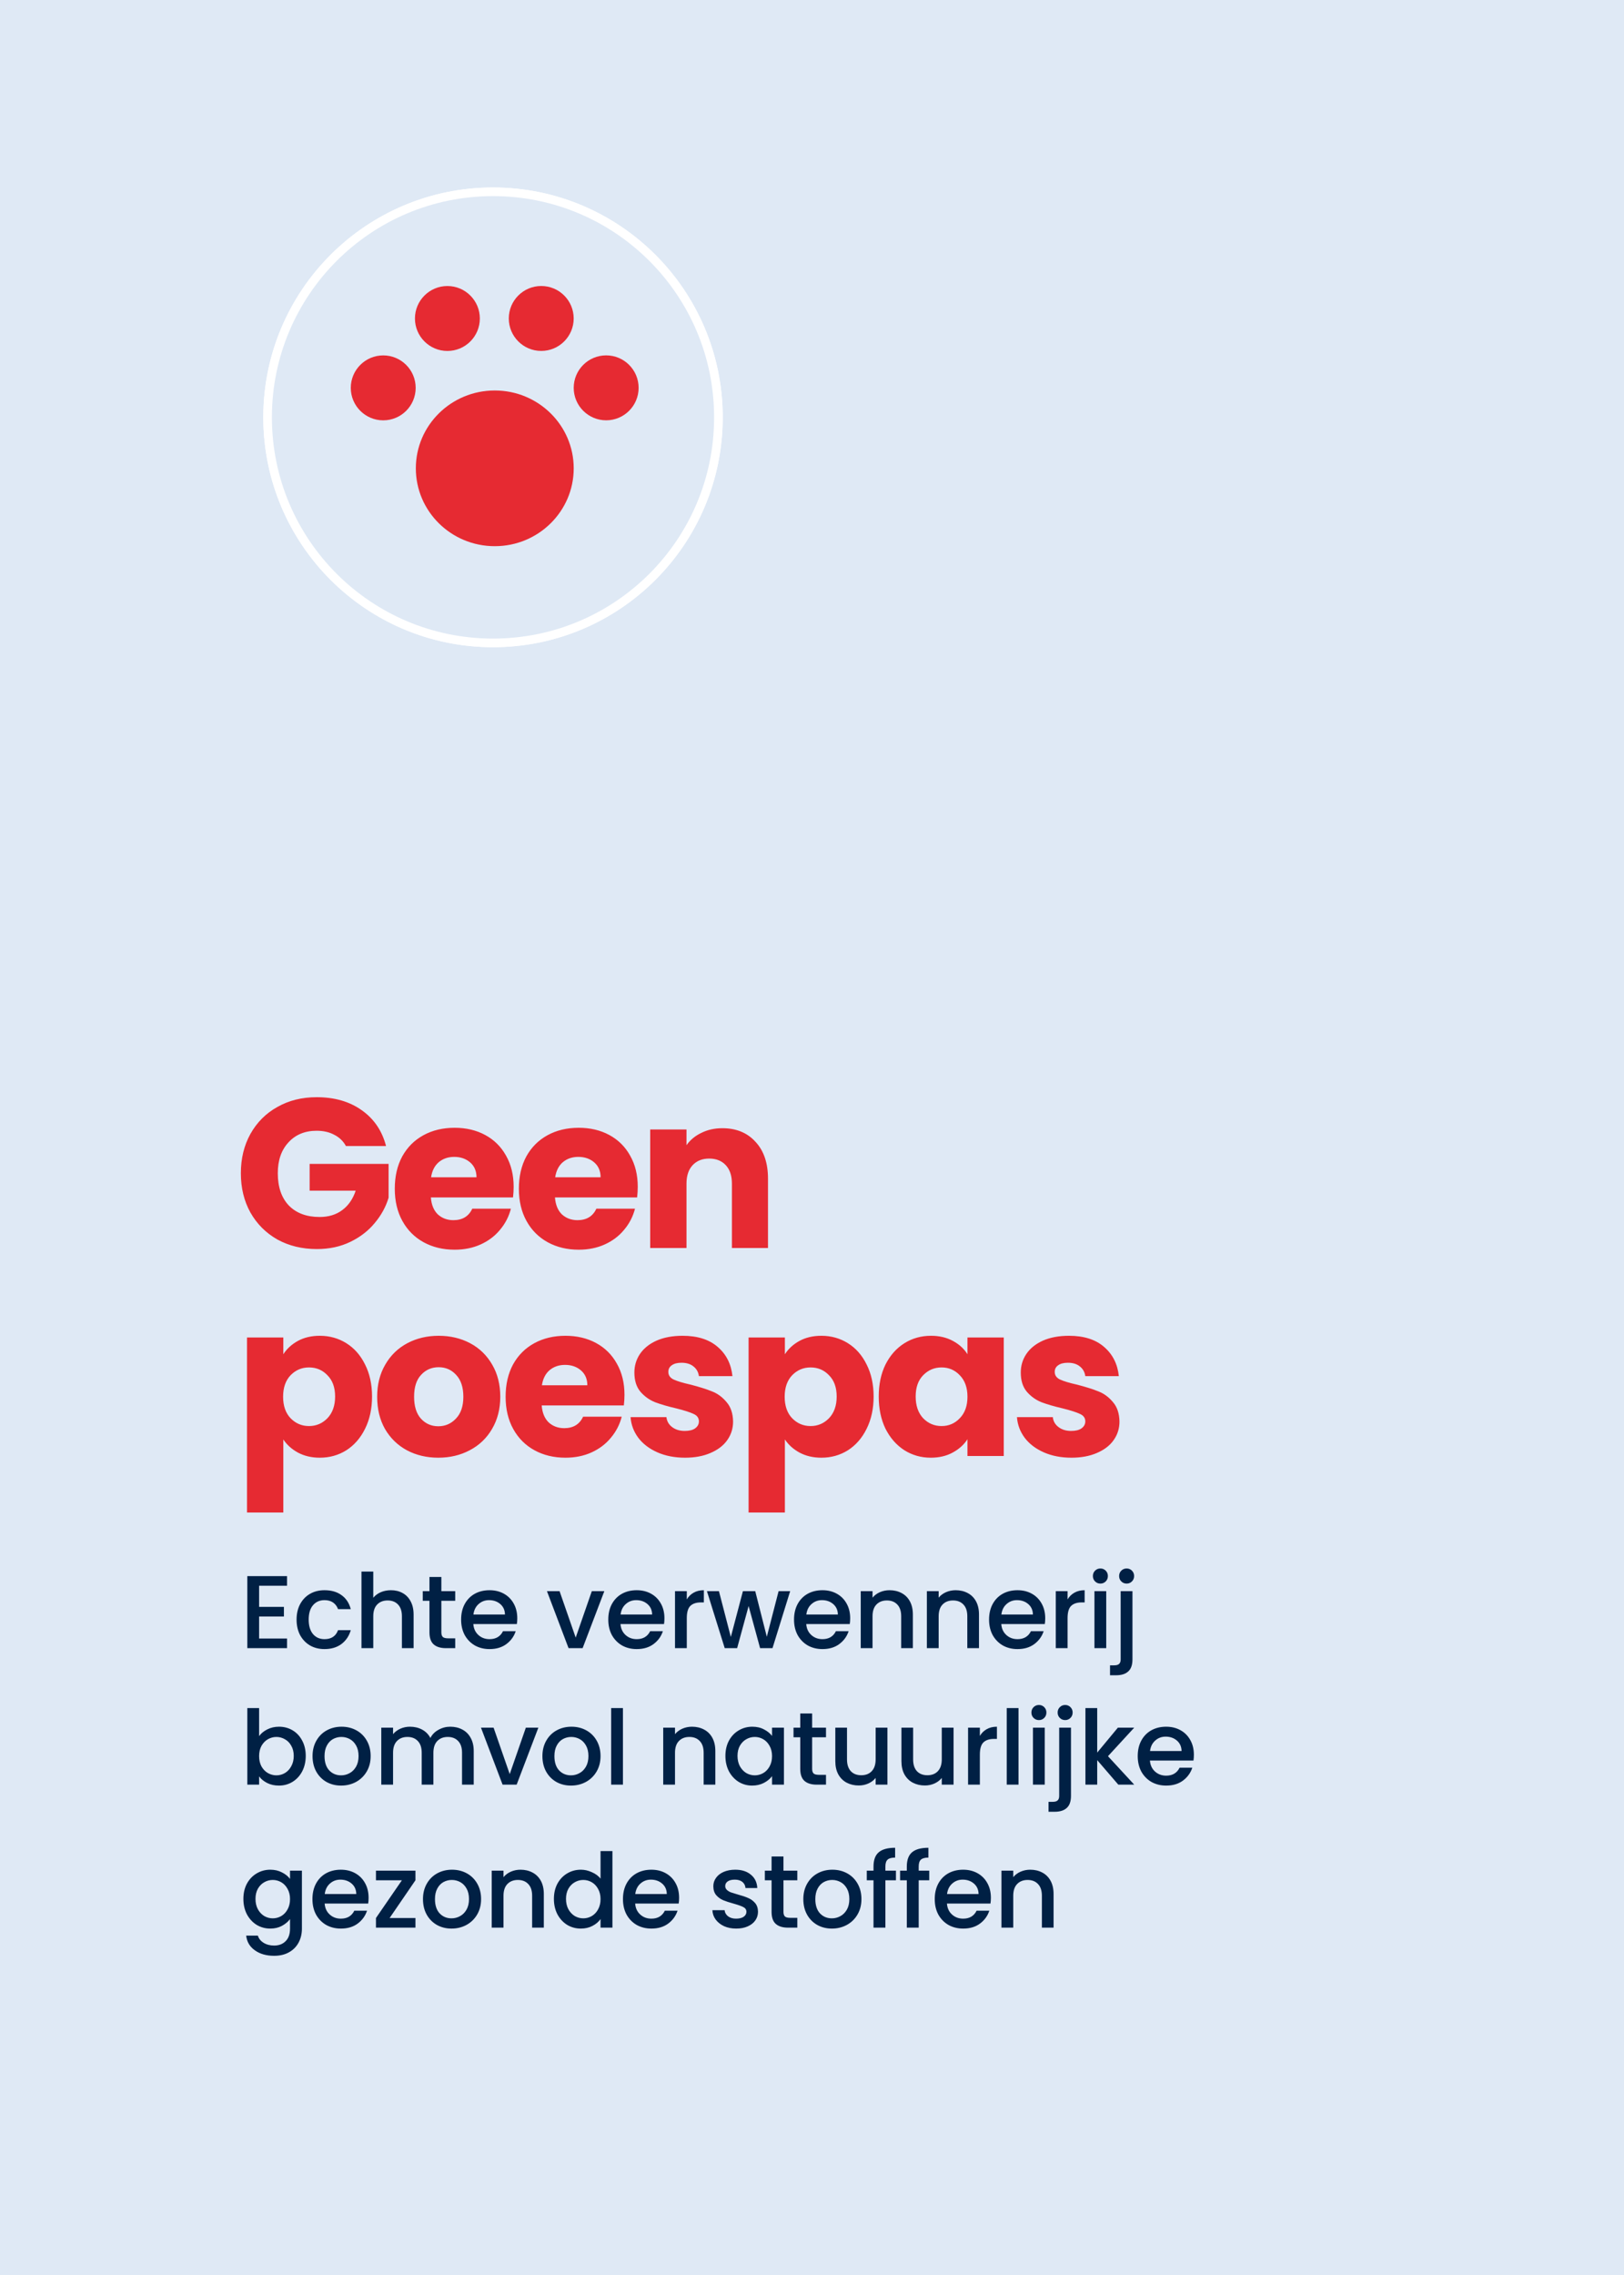
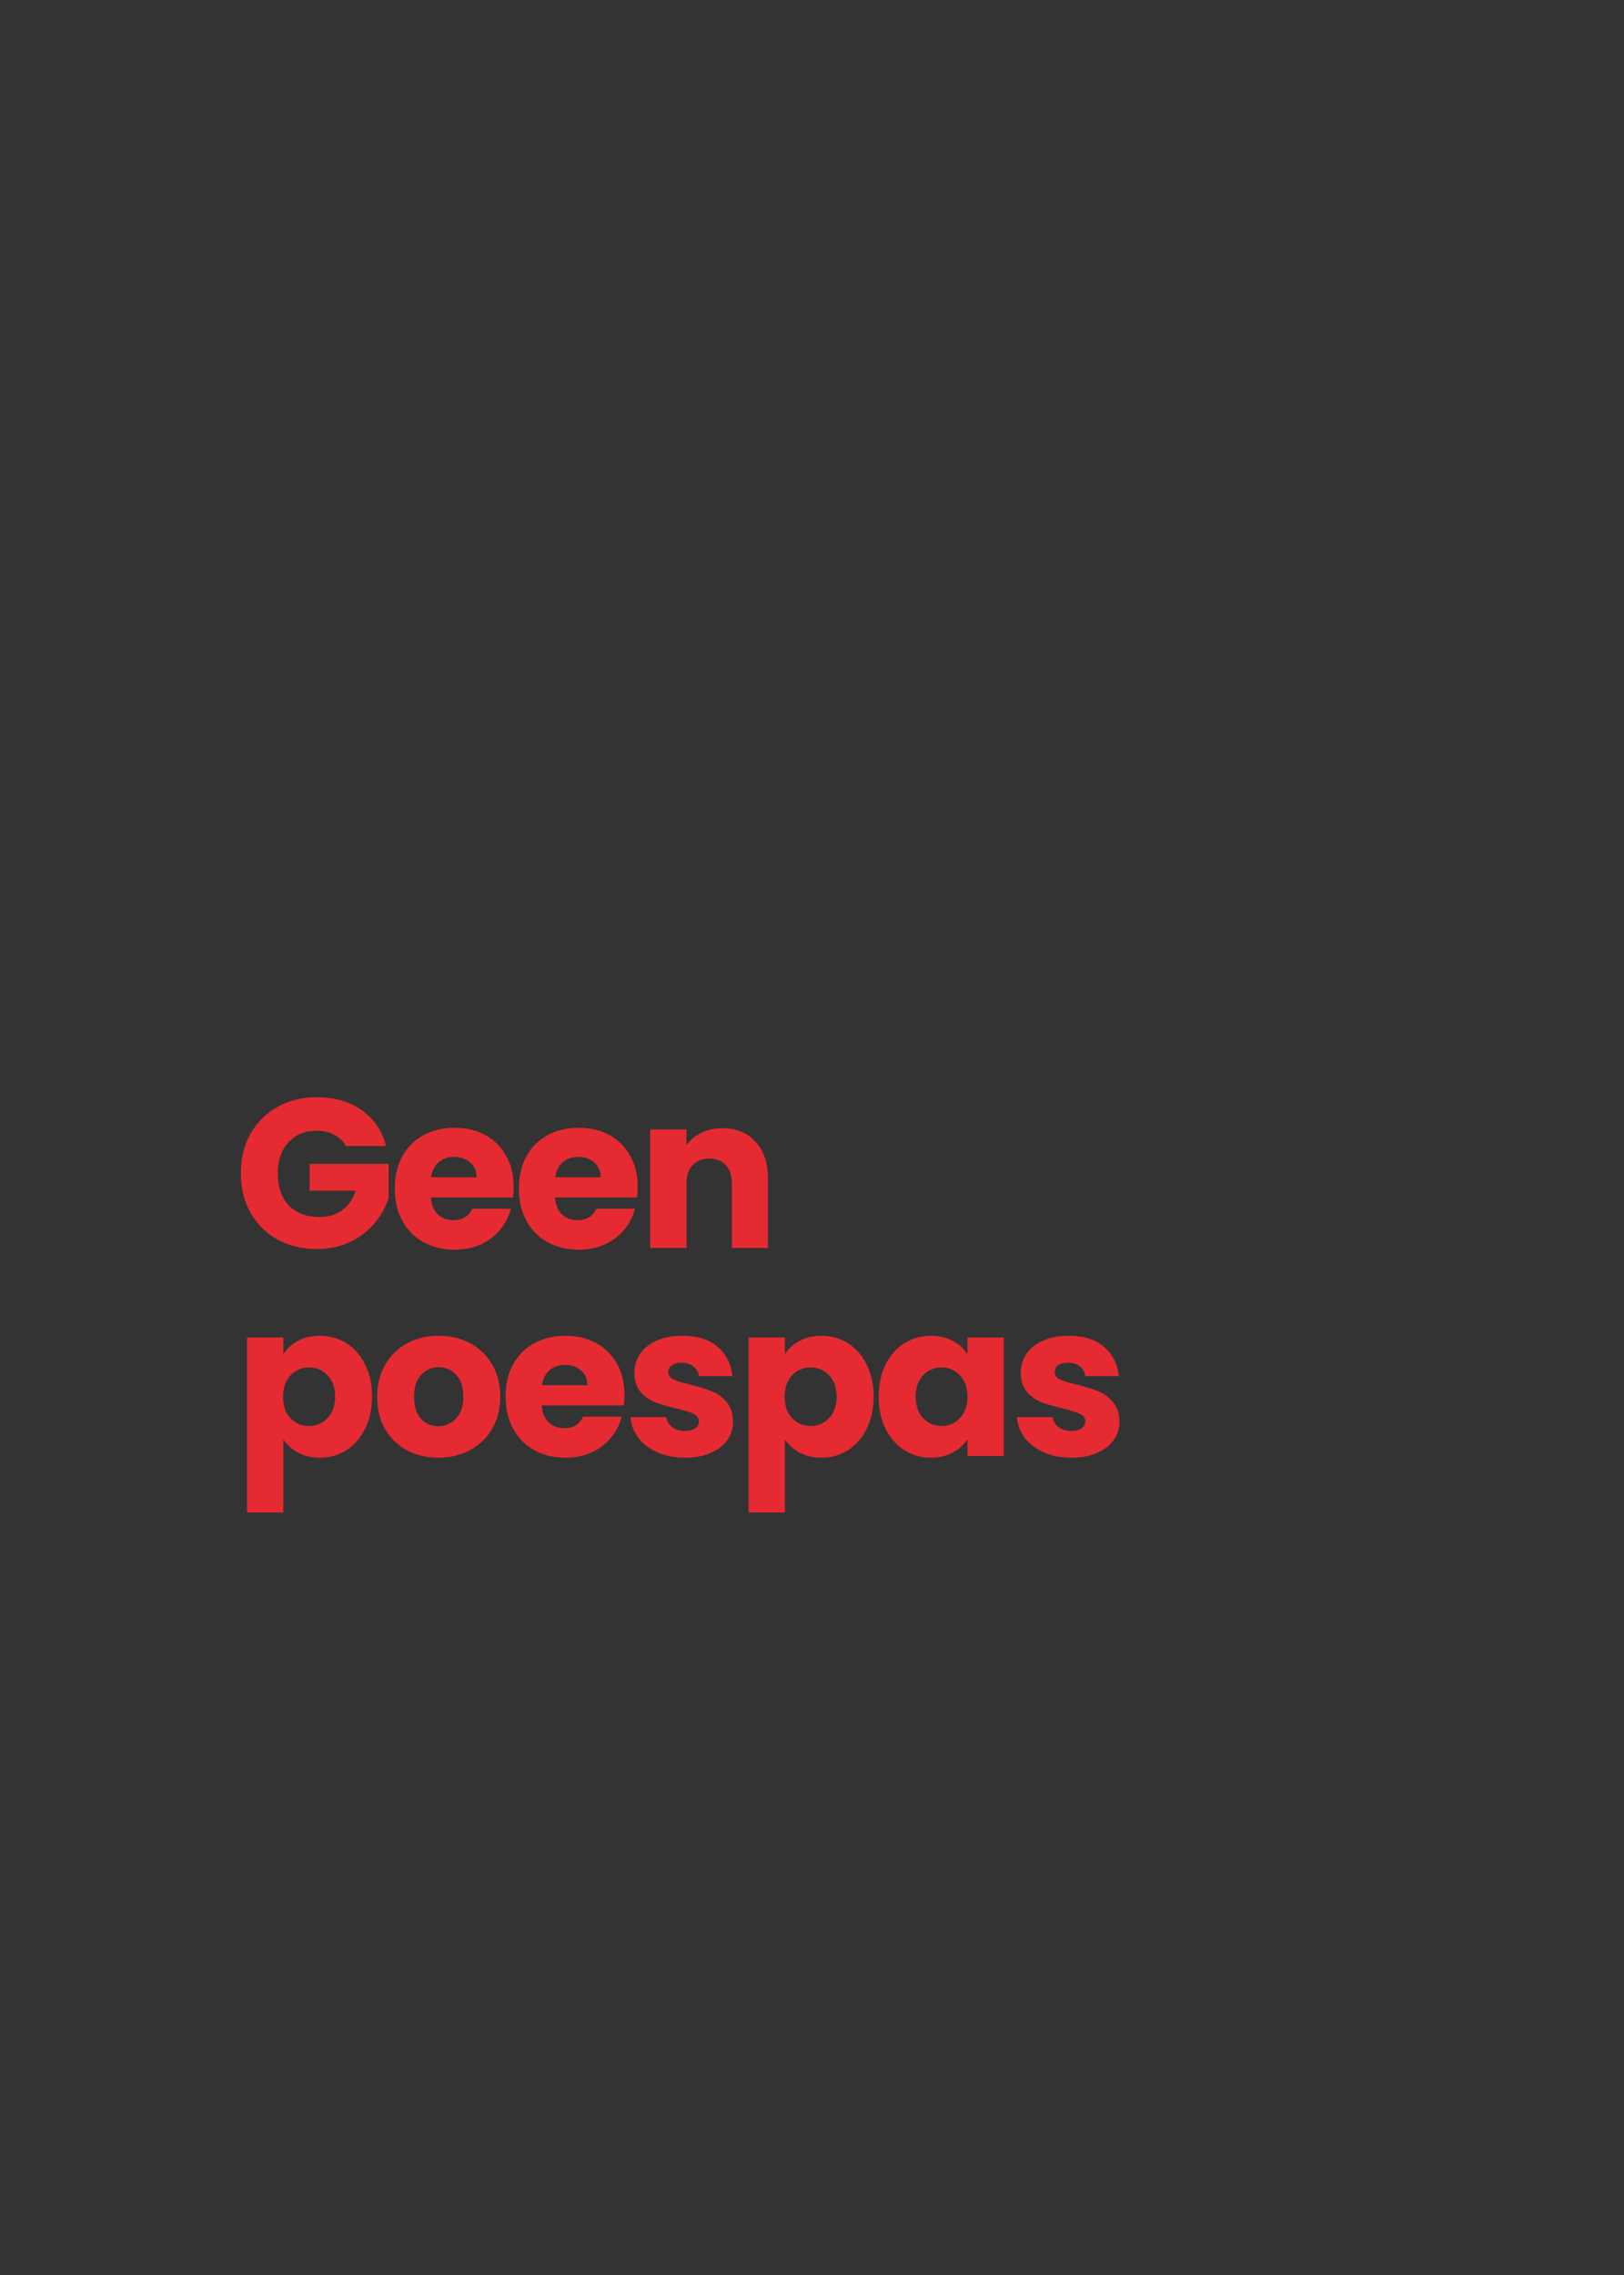
<svg xmlns="http://www.w3.org/2000/svg" width="250" height="350" viewBox="0 0 250 350" fill="none">
  <rect x="0" y="0" width="250" height="350" fill="#333333" stroke="none" />
  <g clip-path="url(#clip0_1426_2490)">
-     <path d="M258.51 -8.5H-8.5V358.51H258.51V-8.5Z" fill="#DFE9F5" />
    <g clip-path="url(#clip1_1426_2490)">
      <path d="M242.626 12.484H6.482V337.068H242.626V12.484Z" fill="#DFE9F5" />
      <path d="M75.894 29.509C95.057 29.509 110.593 45.044 110.593 64.208C110.593 83.372 95.057 98.907 75.894 98.907C56.73 98.907 41.194 83.372 41.194 64.208C41.194 45.044 56.73 29.509 75.894 29.509Z" fill="#BCE5DF" stroke="white" stroke-width="1.327" />
      <path d="M39.887 243.963V247.211H43.707V248.691H39.887V252.082H44.185V253.562H38.072V242.483H44.185V243.963H39.887ZM45.656 249.169C45.656 248.267 45.836 247.476 46.197 246.797C46.569 246.107 47.078 245.576 47.725 245.205C48.373 244.833 49.116 244.648 49.954 244.648C51.016 244.648 51.891 244.902 52.581 245.412C53.281 245.911 53.754 246.627 53.998 247.561H52.04C51.88 247.126 51.626 246.786 51.276 246.542C50.925 246.298 50.485 246.176 49.954 246.176C49.211 246.176 48.617 246.441 48.171 246.972C47.736 247.492 47.519 248.224 47.519 249.169C47.519 250.113 47.736 250.851 48.171 251.382C48.617 251.912 49.211 252.178 49.954 252.178C51.005 252.178 51.7 251.716 52.04 250.793H53.998C53.743 251.684 53.265 252.395 52.565 252.926C51.864 253.446 50.994 253.706 49.954 253.706C49.116 253.706 48.373 253.52 47.725 253.149C47.078 252.767 46.569 252.236 46.197 251.557C45.836 250.867 45.656 250.071 45.656 249.169ZM60.184 244.648C60.853 244.648 61.447 244.791 61.967 245.078C62.498 245.364 62.911 245.789 63.209 246.351C63.516 246.914 63.67 247.593 63.67 248.389V253.562H61.871V248.659C61.871 247.874 61.675 247.274 61.282 246.861C60.89 246.436 60.354 246.224 59.675 246.224C58.995 246.224 58.454 246.436 58.051 246.861C57.658 247.274 57.462 247.874 57.462 248.659V253.562H55.647V241.782H57.462V245.81C57.77 245.438 58.157 245.152 58.624 244.95C59.102 244.749 59.621 244.648 60.184 244.648ZM67.943 246.272V251.127C67.943 251.456 68.017 251.695 68.166 251.843C68.325 251.981 68.591 252.05 68.962 252.05H70.076V253.562H68.644C67.826 253.562 67.2 253.371 66.765 252.989C66.33 252.607 66.112 251.986 66.112 251.127V246.272H65.078V244.791H66.112V242.61H67.943V244.791H70.076V246.272H67.943ZM79.629 248.962C79.629 249.291 79.608 249.588 79.565 249.853H72.863C72.916 250.554 73.177 251.116 73.643 251.541C74.11 251.965 74.683 252.178 75.363 252.178C76.339 252.178 77.029 251.769 77.432 250.952H79.39C79.125 251.758 78.642 252.422 77.942 252.942C77.252 253.451 76.392 253.706 75.363 253.706C74.524 253.706 73.771 253.52 73.102 253.149C72.444 252.767 71.924 252.236 71.542 251.557C71.171 250.867 70.985 250.071 70.985 249.169C70.985 248.267 71.165 247.476 71.526 246.797C71.898 246.107 72.412 245.576 73.07 245.205C73.739 244.833 74.503 244.648 75.363 244.648C76.191 244.648 76.928 244.828 77.576 245.189C78.223 245.55 78.727 246.059 79.088 246.717C79.449 247.365 79.629 248.113 79.629 248.962ZM77.735 248.389C77.724 247.72 77.485 247.184 77.018 246.781C76.551 246.378 75.973 246.176 75.283 246.176C74.657 246.176 74.121 246.378 73.675 246.781C73.23 247.174 72.964 247.71 72.879 248.389H77.735ZM88.623 251.939L91.106 244.791H93.032L89.689 253.562H87.524L84.197 244.791H86.139L88.623 251.939ZM102.284 248.962C102.284 249.291 102.263 249.588 102.22 249.853H95.518C95.572 250.554 95.832 251.116 96.299 251.541C96.765 251.965 97.338 252.178 98.018 252.178C98.994 252.178 99.684 251.769 100.087 250.952H102.045C101.78 251.758 101.297 252.422 100.597 252.942C99.907 253.451 99.047 253.706 98.018 253.706C97.179 253.706 96.426 253.52 95.757 253.149C95.099 252.767 94.579 252.236 94.197 251.557C93.826 250.867 93.64 250.071 93.64 249.169C93.64 248.267 93.82 247.476 94.181 246.797C94.553 246.107 95.067 245.576 95.725 245.205C96.394 244.833 97.158 244.648 98.018 244.648C98.846 244.648 99.583 244.828 100.231 245.189C100.878 245.55 101.382 246.059 101.743 246.717C102.104 247.365 102.284 248.113 102.284 248.962ZM100.39 248.389C100.379 247.72 100.14 247.184 99.673 246.781C99.206 246.378 98.628 246.176 97.938 246.176C97.312 246.176 96.776 246.378 96.33 246.781C95.885 247.174 95.619 247.71 95.534 248.389H100.39ZM105.726 246.065C105.991 245.619 106.341 245.274 106.776 245.03C107.222 244.775 107.747 244.648 108.352 244.648V246.526H107.891C107.18 246.526 106.638 246.707 106.267 247.067C105.906 247.428 105.726 248.054 105.726 248.946V253.562H103.911V244.791H105.726V246.065ZM121.641 244.791L118.919 253.562H117.009L115.242 247.083L113.475 253.562H111.565L108.826 244.791H110.673L112.504 251.843L114.366 244.791H116.261L118.044 251.811L119.859 244.791H121.641ZM130.878 248.962C130.878 249.291 130.856 249.588 130.814 249.853H124.112C124.165 250.554 124.425 251.116 124.892 251.541C125.359 251.965 125.932 252.178 126.611 252.178C127.588 252.178 128.278 251.769 128.681 250.952H130.639C130.374 251.758 129.891 252.422 129.19 252.942C128.5 253.451 127.641 253.706 126.611 253.706C125.773 253.706 125.019 253.52 124.351 253.149C123.693 252.767 123.173 252.236 122.791 251.557C122.419 250.867 122.234 250.071 122.234 249.169C122.234 248.267 122.414 247.476 122.775 246.797C123.146 246.107 123.661 245.576 124.319 245.205C124.988 244.833 125.752 244.648 126.611 244.648C127.439 244.648 128.177 244.828 128.824 245.189C129.472 245.55 129.976 246.059 130.336 246.717C130.697 247.365 130.878 248.113 130.878 248.962ZM128.983 248.389C128.973 247.72 128.734 247.184 128.267 246.781C127.8 246.378 127.222 246.176 126.532 246.176C125.906 246.176 125.37 246.378 124.924 246.781C124.478 247.174 124.213 247.71 124.128 248.389H128.983ZM136.93 244.648C137.62 244.648 138.235 244.791 138.777 245.078C139.328 245.364 139.758 245.789 140.066 246.351C140.374 246.914 140.528 247.593 140.528 248.389V253.562H138.729V248.659C138.729 247.874 138.533 247.274 138.14 246.861C137.747 246.436 137.211 246.224 136.532 246.224C135.853 246.224 135.312 246.436 134.908 246.861C134.516 247.274 134.319 247.874 134.319 248.659V253.562H132.504V244.791H134.319V245.794C134.616 245.433 134.993 245.152 135.449 244.95C135.916 244.749 136.41 244.648 136.93 244.648ZM147.109 244.648C147.799 244.648 148.414 244.791 148.956 245.078C149.507 245.364 149.937 245.789 150.245 246.351C150.553 246.914 150.707 247.593 150.707 248.389V253.562H148.908V248.659C148.908 247.874 148.711 247.274 148.319 246.861C147.926 246.436 147.39 246.224 146.711 246.224C146.032 246.224 145.49 246.436 145.087 246.861C144.695 247.274 144.498 247.874 144.498 248.659V253.562H142.683V244.791H144.498V245.794C144.795 245.433 145.172 245.152 145.628 244.95C146.095 244.749 146.589 244.648 147.109 244.648ZM160.902 248.962C160.902 249.291 160.88 249.588 160.838 249.853H154.136C154.189 250.554 154.449 251.116 154.916 251.541C155.383 251.965 155.956 252.178 156.635 252.178C157.612 252.178 158.301 251.769 158.705 250.952H160.663C160.397 251.758 159.915 252.422 159.214 252.942C158.524 253.451 157.665 253.706 156.635 253.706C155.797 253.706 155.043 253.52 154.375 253.149C153.717 252.767 153.197 252.236 152.815 251.557C152.443 250.867 152.257 250.071 152.257 249.169C152.257 248.267 152.438 247.476 152.799 246.797C153.17 246.107 153.685 245.576 154.343 245.205C155.011 244.833 155.776 244.648 156.635 244.648C157.463 244.648 158.201 244.828 158.848 245.189C159.495 245.55 159.999 246.059 160.36 246.717C160.721 247.365 160.902 248.113 160.902 248.962ZM159.007 248.389C158.997 247.72 158.758 247.184 158.291 246.781C157.824 246.378 157.245 246.176 156.556 246.176C155.929 246.176 155.394 246.378 154.948 246.781C154.502 247.174 154.237 247.71 154.152 248.389H159.007ZM164.343 246.065C164.608 245.619 164.959 245.274 165.394 245.03C165.839 244.775 166.365 244.648 166.97 244.648V246.526H166.508C165.797 246.526 165.256 246.707 164.884 247.067C164.524 247.428 164.343 248.054 164.343 248.946V253.562H162.528V244.791H164.343V246.065ZM169.402 243.629C169.073 243.629 168.797 243.517 168.574 243.295C168.351 243.072 168.24 242.796 168.24 242.467C168.24 242.138 168.351 241.862 168.574 241.639C168.797 241.416 169.073 241.305 169.402 241.305C169.72 241.305 169.991 241.416 170.214 241.639C170.437 241.862 170.548 242.138 170.548 242.467C170.548 242.796 170.437 243.072 170.214 243.295C169.991 243.517 169.72 243.629 169.402 243.629ZM170.294 244.791V253.562H168.479V244.791H170.294ZM173.44 243.629C173.111 243.629 172.835 243.517 172.612 243.295C172.39 243.072 172.278 242.796 172.278 242.467C172.278 242.138 172.39 241.862 172.612 241.639C172.835 241.416 173.111 241.305 173.44 241.305C173.759 241.305 174.029 241.416 174.252 241.639C174.475 241.862 174.586 242.138 174.586 242.467C174.586 242.796 174.475 243.072 174.252 243.295C174.029 243.517 173.759 243.629 173.44 243.629ZM174.332 255.282C174.332 256.141 174.114 256.762 173.679 257.144C173.255 257.537 172.634 257.733 171.817 257.733H170.877V256.205H171.498C171.87 256.205 172.13 256.131 172.278 255.982C172.437 255.844 172.517 255.611 172.517 255.282V244.791H174.332V255.282ZM39.887 267.096C40.194 266.672 40.614 266.327 41.144 266.062C41.685 265.786 42.285 265.648 42.943 265.648C43.718 265.648 44.418 265.833 45.044 266.205C45.671 266.576 46.164 267.107 46.525 267.797C46.886 268.476 47.066 269.256 47.066 270.137C47.066 271.018 46.886 271.808 46.525 272.509C46.164 273.199 45.665 273.74 45.029 274.133C44.402 274.515 43.707 274.706 42.943 274.706C42.264 274.706 41.659 274.573 41.128 274.308C40.608 274.042 40.194 273.703 39.887 273.289V274.562H38.072V262.782H39.887V267.096ZM45.22 270.137C45.22 269.532 45.092 269.012 44.837 268.577C44.593 268.131 44.264 267.797 43.85 267.574C43.447 267.34 43.012 267.224 42.545 267.224C42.089 267.224 41.654 267.34 41.24 267.574C40.837 267.807 40.508 268.147 40.253 268.593C40.009 269.039 39.887 269.564 39.887 270.169C39.887 270.774 40.009 271.304 40.253 271.761C40.508 272.206 40.837 272.546 41.24 272.78C41.654 273.013 42.089 273.13 42.545 273.13C43.012 273.13 43.447 273.013 43.85 272.78C44.264 272.535 44.593 272.185 44.837 271.729C45.092 271.273 45.22 270.742 45.22 270.137ZM52.506 274.706C51.679 274.706 50.93 274.52 50.262 274.149C49.593 273.767 49.068 273.236 48.686 272.557C48.304 271.867 48.113 271.071 48.113 270.169C48.113 269.277 48.309 268.487 48.702 267.797C49.094 267.107 49.63 266.576 50.309 266.205C50.989 265.833 51.748 265.648 52.586 265.648C53.424 265.648 54.183 265.833 54.862 266.205C55.542 266.576 56.078 267.107 56.47 267.797C56.863 268.487 57.059 269.277 57.059 270.169C57.059 271.06 56.858 271.851 56.454 272.541C56.051 273.231 55.499 273.767 54.799 274.149C54.109 274.52 53.345 274.706 52.506 274.706ZM52.506 273.13C52.973 273.13 53.408 273.018 53.812 272.795C54.226 272.573 54.56 272.238 54.815 271.793C55.069 271.347 55.197 270.806 55.197 270.169C55.197 269.532 55.075 268.996 54.831 268.561C54.587 268.115 54.263 267.781 53.859 267.558C53.456 267.335 53.021 267.224 52.554 267.224C52.087 267.224 51.652 267.335 51.249 267.558C50.856 267.781 50.543 268.115 50.309 268.561C50.076 268.996 49.959 269.532 49.959 270.169C49.959 271.113 50.198 271.846 50.676 272.366C51.164 272.875 51.774 273.13 52.506 273.13ZM69.312 265.648C70.002 265.648 70.618 265.791 71.159 266.078C71.711 266.364 72.141 266.789 72.448 267.351C72.767 267.914 72.926 268.593 72.926 269.389V274.562H71.127V269.659C71.127 268.874 70.931 268.274 70.538 267.861C70.145 267.436 69.609 267.224 68.93 267.224C68.251 267.224 67.71 267.436 67.306 267.861C66.914 268.274 66.717 268.874 66.717 269.659V274.562H64.918V269.659C64.918 268.874 64.722 268.274 64.329 267.861C63.937 267.436 63.401 267.224 62.722 267.224C62.042 267.224 61.501 267.436 61.098 267.861C60.705 268.274 60.509 268.874 60.509 269.659V274.562H58.694V265.791H60.509V266.794C60.806 266.433 61.183 266.152 61.639 265.95C62.096 265.749 62.584 265.648 63.104 265.648C63.804 265.648 64.43 265.796 64.982 266.093C65.534 266.391 65.959 266.82 66.256 267.383C66.521 266.852 66.935 266.433 67.497 266.125C68.06 265.807 68.665 265.648 69.312 265.648ZM78.467 272.939L80.95 265.791H82.876L79.533 274.562H77.368L74.041 265.791H75.983L78.467 272.939ZM87.894 274.706C87.066 274.706 86.318 274.52 85.649 274.149C84.98 273.767 84.455 273.236 84.073 272.557C83.691 271.867 83.5 271.071 83.5 270.169C83.5 269.277 83.696 268.487 84.089 267.797C84.482 267.107 85.017 266.576 85.697 266.205C86.376 265.833 87.135 265.648 87.973 265.648C88.812 265.648 89.57 265.833 90.25 266.205C90.929 266.576 91.465 267.107 91.858 267.797C92.25 268.487 92.447 269.277 92.447 270.169C92.447 271.06 92.245 271.851 91.842 272.541C91.438 273.231 90.886 273.767 90.186 274.149C89.496 274.52 88.732 274.706 87.894 274.706ZM87.894 273.13C88.361 273.13 88.796 273.018 89.199 272.795C89.613 272.573 89.947 272.238 90.202 271.793C90.457 271.347 90.584 270.806 90.584 270.169C90.584 269.532 90.462 268.996 90.218 268.561C89.974 268.115 89.65 267.781 89.247 267.558C88.844 267.335 88.408 267.224 87.941 267.224C87.474 267.224 87.039 267.335 86.636 267.558C86.243 267.781 85.93 268.115 85.697 268.561C85.463 268.996 85.347 269.532 85.347 270.169C85.347 271.113 85.585 271.846 86.063 272.366C86.551 272.875 87.161 273.13 87.894 273.13ZM95.896 262.782V274.562H94.081V262.782H95.896ZM106.521 265.648C107.211 265.648 107.827 265.791 108.368 266.078C108.92 266.364 109.35 266.789 109.657 267.351C109.965 267.914 110.119 268.593 110.119 269.389V274.562H108.32V269.659C108.32 268.874 108.124 268.274 107.731 267.861C107.338 267.436 106.802 267.224 106.123 267.224C105.444 267.224 104.903 267.436 104.499 267.861C104.107 268.274 103.91 268.874 103.91 269.659V274.562H102.096V265.791H103.91V266.794C104.208 266.433 104.584 266.152 105.041 265.95C105.508 265.749 106.001 265.648 106.521 265.648ZM111.67 270.137C111.67 269.256 111.85 268.476 112.211 267.797C112.582 267.118 113.081 266.592 113.707 266.221C114.344 265.839 115.045 265.648 115.809 265.648C116.499 265.648 117.098 265.786 117.608 266.062C118.128 266.327 118.541 266.661 118.849 267.065V265.791H120.68V274.562H118.849V273.257C118.541 273.671 118.122 274.016 117.592 274.292C117.061 274.568 116.456 274.706 115.777 274.706C115.023 274.706 114.334 274.515 113.707 274.133C113.081 273.74 112.582 273.199 112.211 272.509C111.85 271.808 111.67 271.018 111.67 270.137ZM118.849 270.169C118.849 269.564 118.722 269.039 118.467 268.593C118.223 268.147 117.899 267.807 117.496 267.574C117.093 267.34 116.658 267.224 116.191 267.224C115.724 267.224 115.289 267.34 114.885 267.574C114.482 267.797 114.153 268.131 113.898 268.577C113.654 269.012 113.532 269.532 113.532 270.137C113.532 270.742 113.654 271.273 113.898 271.729C114.153 272.185 114.482 272.535 114.885 272.78C115.299 273.013 115.734 273.13 116.191 273.13C116.658 273.13 117.093 273.013 117.496 272.78C117.899 272.546 118.223 272.206 118.467 271.761C118.722 271.304 118.849 270.774 118.849 270.169ZM125.022 267.272V272.127C125.022 272.456 125.096 272.695 125.245 272.843C125.404 272.981 125.669 273.05 126.04 273.05H127.155V274.562H125.722C124.905 274.562 124.279 274.371 123.844 273.989C123.409 273.607 123.191 272.986 123.191 272.127V267.272H122.156V265.791H123.191V263.61H125.022V265.791H127.155V267.272H125.022ZM136.612 265.791V274.562H134.797V273.528C134.511 273.889 134.134 274.175 133.667 274.387C133.211 274.589 132.722 274.69 132.202 274.69C131.513 274.69 130.892 274.547 130.34 274.26C129.799 273.973 129.369 273.549 129.05 272.986C128.743 272.424 128.589 271.745 128.589 270.949V265.791H130.388V270.678C130.388 271.464 130.584 272.068 130.977 272.493C131.369 272.907 131.905 273.114 132.584 273.114C133.264 273.114 133.8 272.907 134.192 272.493C134.596 272.068 134.797 271.464 134.797 270.678V265.791H136.612ZM146.791 265.791V274.562H144.976V273.528C144.69 273.889 144.313 274.175 143.846 274.387C143.39 274.589 142.901 274.69 142.381 274.69C141.691 274.69 141.071 274.547 140.519 274.26C139.978 273.973 139.548 273.549 139.229 272.986C138.922 272.424 138.768 271.745 138.768 270.949V265.791H140.567V270.678C140.567 271.464 140.763 272.068 141.156 272.493C141.548 272.907 142.084 273.114 142.763 273.114C143.443 273.114 143.979 272.907 144.371 272.493C144.774 272.068 144.976 271.464 144.976 270.678V265.791H146.791ZM150.841 267.065C151.106 266.619 151.457 266.274 151.892 266.03C152.337 265.775 152.863 265.648 153.468 265.648V267.526H153.006C152.295 267.526 151.754 267.707 151.382 268.067C151.021 268.428 150.841 269.054 150.841 269.946V274.562H149.026V265.791H150.841V267.065ZM156.791 262.782V274.562H154.977V262.782H156.791ZM159.938 264.629C159.609 264.629 159.333 264.517 159.11 264.295C158.888 264.072 158.776 263.796 158.776 263.467C158.776 263.138 158.888 262.862 159.11 262.639C159.333 262.416 159.609 262.305 159.938 262.305C160.257 262.305 160.527 262.416 160.75 262.639C160.973 262.862 161.084 263.138 161.084 263.467C161.084 263.796 160.973 264.072 160.75 264.295C160.527 264.517 160.257 264.629 159.938 264.629ZM160.83 265.791V274.562H159.015V265.791H160.83ZM163.976 264.629C163.647 264.629 163.372 264.517 163.149 264.295C162.926 264.072 162.814 263.796 162.814 263.467C162.814 263.138 162.926 262.862 163.149 262.639C163.372 262.416 163.647 262.305 163.976 262.305C164.295 262.305 164.565 262.416 164.788 262.639C165.011 262.862 165.123 263.138 165.123 263.467C165.123 263.796 165.011 264.072 164.788 264.295C164.565 264.517 164.295 264.629 163.976 264.629ZM164.868 276.282C164.868 277.141 164.65 277.762 164.215 278.144C163.791 278.537 163.17 278.733 162.353 278.733H161.413V277.205H162.034C162.406 277.205 162.666 277.131 162.814 276.982C162.974 276.844 163.053 276.611 163.053 276.282V265.791H164.868V276.282ZM170.562 270.185L174.605 274.562H172.154L168.906 270.79V274.562H167.091V262.782H168.906V269.628L172.09 265.791H174.605L170.562 270.185ZM183.786 269.962C183.786 270.291 183.765 270.588 183.722 270.853H177.02C177.073 271.554 177.333 272.116 177.8 272.541C178.267 272.965 178.84 273.178 179.52 273.178C180.496 273.178 181.186 272.769 181.589 271.952H183.547C183.282 272.758 182.799 273.422 182.099 273.942C181.409 274.451 180.549 274.706 179.52 274.706C178.681 274.706 177.928 274.52 177.259 274.149C176.601 273.767 176.081 273.236 175.699 272.557C175.328 271.867 175.142 271.071 175.142 270.169C175.142 269.267 175.322 268.476 175.683 267.797C176.055 267.107 176.569 266.576 177.227 266.205C177.896 265.833 178.66 265.648 179.52 265.648C180.347 265.648 181.085 265.828 181.732 266.189C182.38 266.55 182.884 267.059 183.245 267.717C183.606 268.365 183.786 269.113 183.786 269.962ZM181.892 269.389C181.881 268.72 181.642 268.184 181.175 267.781C180.708 267.378 180.13 267.176 179.44 267.176C178.814 267.176 178.278 267.378 177.832 267.781C177.387 268.174 177.121 268.71 177.036 269.389H181.892ZM41.606 287.648C42.285 287.648 42.885 287.786 43.405 288.062C43.935 288.327 44.349 288.661 44.647 289.065V287.791H46.477V296.706C46.477 297.512 46.307 298.229 45.968 298.855C45.628 299.492 45.135 299.99 44.487 300.351C43.85 300.712 43.086 300.893 42.195 300.893C41.006 300.893 40.019 300.611 39.234 300.049C38.449 299.497 38.003 298.743 37.897 297.788H39.696C39.834 298.245 40.125 298.611 40.571 298.887C41.028 299.173 41.569 299.317 42.195 299.317C42.927 299.317 43.516 299.094 43.962 298.648C44.418 298.202 44.647 297.555 44.647 296.706V295.241C44.339 295.655 43.919 296.005 43.389 296.292C42.869 296.568 42.275 296.706 41.606 296.706C40.842 296.706 40.141 296.515 39.505 296.133C38.878 295.74 38.38 295.199 38.008 294.509C37.647 293.808 37.467 293.018 37.467 292.137C37.467 291.256 37.647 290.476 38.008 289.797C38.38 289.118 38.878 288.592 39.505 288.221C40.141 287.839 40.842 287.648 41.606 287.648ZM44.647 292.169C44.647 291.564 44.519 291.039 44.264 290.593C44.02 290.147 43.697 289.807 43.293 289.574C42.89 289.34 42.455 289.224 41.988 289.224C41.521 289.224 41.086 289.34 40.683 289.574C40.279 289.797 39.95 290.131 39.696 290.577C39.452 291.012 39.33 291.532 39.33 292.137C39.33 292.742 39.452 293.273 39.696 293.729C39.95 294.185 40.279 294.535 40.683 294.78C41.096 295.013 41.532 295.13 41.988 295.13C42.455 295.13 42.89 295.013 43.293 294.78C43.697 294.546 44.02 294.206 44.264 293.761C44.519 293.304 44.647 292.774 44.647 292.169ZM56.741 291.962C56.741 292.291 56.72 292.588 56.677 292.853H49.975C50.028 293.554 50.288 294.116 50.755 294.541C51.222 294.965 51.795 295.178 52.474 295.178C53.451 295.178 54.141 294.769 54.544 293.952H56.502C56.237 294.758 55.754 295.422 55.053 295.942C54.364 296.451 53.504 296.706 52.474 296.706C51.636 296.706 50.883 296.52 50.214 296.149C49.556 295.767 49.036 295.236 48.654 294.557C48.282 293.867 48.097 293.071 48.097 292.169C48.097 291.267 48.277 290.476 48.638 289.797C49.009 289.107 49.524 288.576 50.182 288.205C50.851 287.833 51.615 287.648 52.474 287.648C53.302 287.648 54.04 287.828 54.687 288.189C55.335 288.55 55.839 289.059 56.2 289.717C56.56 290.365 56.741 291.113 56.741 291.962ZM54.846 291.389C54.836 290.72 54.597 290.184 54.13 289.781C53.663 289.378 53.085 289.176 52.395 289.176C51.769 289.176 51.233 289.378 50.787 289.781C50.341 290.174 50.076 290.71 49.991 291.389H54.846ZM59.975 295.082H63.955V296.562H57.874V295.082L61.87 289.272H57.874V287.791H63.955V289.272L59.975 295.082ZM69.506 296.706C68.678 296.706 67.93 296.52 67.262 296.149C66.593 295.767 66.068 295.236 65.686 294.557C65.304 293.867 65.113 293.071 65.113 292.169C65.113 291.277 65.309 290.487 65.702 289.797C66.094 289.107 66.63 288.576 67.309 288.205C67.989 287.833 68.748 287.648 69.586 287.648C70.424 287.648 71.183 287.833 71.862 288.205C72.542 288.576 73.078 289.107 73.47 289.797C73.863 290.487 74.059 291.277 74.059 292.169C74.059 293.06 73.858 293.851 73.454 294.541C73.051 295.231 72.499 295.767 71.799 296.149C71.109 296.52 70.345 296.706 69.506 296.706ZM69.506 295.13C69.973 295.13 70.408 295.018 70.812 294.795C71.226 294.573 71.56 294.238 71.815 293.793C72.069 293.347 72.197 292.806 72.197 292.169C72.197 291.532 72.075 290.996 71.831 290.561C71.586 290.115 71.263 289.781 70.859 289.558C70.456 289.335 70.021 289.224 69.554 289.224C69.087 289.224 68.652 289.335 68.249 289.558C67.856 289.781 67.543 290.115 67.309 290.561C67.076 290.996 66.959 291.532 66.959 292.169C66.959 293.113 67.198 293.846 67.676 294.366C68.164 294.875 68.774 295.13 69.506 295.13ZM80.12 287.648C80.809 287.648 81.425 287.791 81.966 288.078C82.518 288.364 82.948 288.789 83.256 289.351C83.563 289.914 83.717 290.593 83.717 291.389V296.562H81.918V291.659C81.918 290.874 81.722 290.274 81.329 289.861C80.937 289.436 80.401 289.224 79.722 289.224C79.042 289.224 78.501 289.436 78.098 289.861C77.705 290.274 77.509 290.874 77.509 291.659V296.562H75.694V287.791H77.509V288.794C77.806 288.433 78.183 288.152 78.639 287.95C79.106 287.749 79.6 287.648 80.12 287.648ZM85.268 292.137C85.268 291.256 85.448 290.476 85.809 289.797C86.181 289.118 86.68 288.592 87.306 288.221C87.942 287.839 88.648 287.648 89.423 287.648C89.996 287.648 90.558 287.775 91.11 288.03C91.673 288.274 92.119 288.603 92.448 289.017V284.782H94.278V296.562H92.448V295.241C92.15 295.666 91.737 296.016 91.206 296.292C90.686 296.568 90.086 296.706 89.407 296.706C88.643 296.706 87.942 296.515 87.306 296.133C86.68 295.74 86.181 295.199 85.809 294.509C85.448 293.808 85.268 293.018 85.268 292.137ZM92.448 292.169C92.448 291.564 92.32 291.039 92.066 290.593C91.822 290.147 91.498 289.807 91.094 289.574C90.691 289.34 90.256 289.224 89.789 289.224C89.322 289.224 88.887 289.34 88.484 289.574C88.081 289.797 87.751 290.131 87.497 290.577C87.253 291.012 87.131 291.532 87.131 292.137C87.131 292.742 87.253 293.273 87.497 293.729C87.751 294.185 88.081 294.535 88.484 294.78C88.898 295.013 89.333 295.13 89.789 295.13C90.256 295.13 90.691 295.013 91.094 294.78C91.498 294.546 91.822 294.206 92.066 293.761C92.32 293.304 92.448 292.774 92.448 292.169ZM104.542 291.962C104.542 292.291 104.521 292.588 104.478 292.853H97.776C97.829 293.554 98.089 294.116 98.556 294.541C99.023 294.965 99.596 295.178 100.276 295.178C101.252 295.178 101.942 294.769 102.345 293.952H104.303C104.038 294.758 103.555 295.422 102.855 295.942C102.165 296.451 101.305 296.706 100.276 296.706C99.437 296.706 98.684 296.52 98.015 296.149C97.357 295.767 96.837 295.236 96.455 294.557C96.084 293.867 95.898 293.071 95.898 292.169C95.898 291.267 96.078 290.476 96.439 289.797C96.811 289.107 97.325 288.576 97.983 288.205C98.652 287.833 99.416 287.648 100.276 287.648C101.103 287.648 101.841 287.828 102.488 288.189C103.136 288.55 103.64 289.059 104.001 289.717C104.362 290.365 104.542 291.113 104.542 291.962ZM102.648 291.389C102.637 290.72 102.398 290.184 101.931 289.781C101.464 289.378 100.886 289.176 100.196 289.176C99.57 289.176 99.034 289.378 98.588 289.781C98.142 290.174 97.877 290.71 97.792 291.389H102.648ZM113.329 296.706C112.639 296.706 112.018 296.584 111.466 296.34C110.925 296.085 110.495 295.745 110.177 295.321C109.858 294.886 109.688 294.403 109.667 293.872H111.546C111.578 294.244 111.753 294.557 112.071 294.811C112.4 295.055 112.809 295.178 113.297 295.178C113.806 295.178 114.199 295.082 114.475 294.891C114.761 294.689 114.905 294.435 114.905 294.127C114.905 293.798 114.745 293.554 114.427 293.395C114.119 293.235 113.626 293.06 112.947 292.869C112.289 292.689 111.753 292.514 111.339 292.344C110.925 292.174 110.564 291.914 110.256 291.564C109.959 291.214 109.811 290.752 109.811 290.179C109.811 289.712 109.948 289.287 110.224 288.905C110.5 288.513 110.893 288.205 111.402 287.982C111.922 287.759 112.517 287.648 113.185 287.648C114.183 287.648 114.984 287.902 115.589 288.412C116.205 288.911 116.534 289.595 116.576 290.465H114.761C114.73 290.073 114.57 289.76 114.284 289.526C113.997 289.293 113.61 289.176 113.122 289.176C112.644 289.176 112.278 289.266 112.023 289.447C111.769 289.627 111.641 289.866 111.641 290.163C111.641 290.396 111.726 290.593 111.896 290.752C112.066 290.911 112.273 291.039 112.517 291.134C112.761 291.219 113.122 291.33 113.599 291.468C114.236 291.638 114.756 291.813 115.159 291.994C115.573 292.163 115.929 292.418 116.226 292.758C116.523 293.097 116.677 293.548 116.688 294.111C116.688 294.61 116.55 295.055 116.274 295.448C115.998 295.841 115.605 296.149 115.096 296.371C114.597 296.594 114.008 296.706 113.329 296.706ZM120.607 289.272V294.127C120.607 294.456 120.681 294.695 120.829 294.843C120.989 294.981 121.254 295.05 121.625 295.05H122.74V296.562H121.307C120.49 296.562 119.864 296.371 119.429 295.989C118.993 295.607 118.776 294.986 118.776 294.127V289.272H117.741V287.791H118.776V285.61H120.607V287.791H122.74V289.272H120.607ZM128.058 296.706C127.23 296.706 126.482 296.52 125.813 296.149C125.145 295.767 124.619 295.236 124.237 294.557C123.855 293.867 123.664 293.071 123.664 292.169C123.664 291.277 123.861 290.487 124.253 289.797C124.646 289.107 125.182 288.576 125.861 288.205C126.54 287.833 127.299 287.648 128.137 287.648C128.976 287.648 129.735 287.833 130.414 288.205C131.093 288.576 131.629 289.107 132.022 289.797C132.414 290.487 132.611 291.277 132.611 292.169C132.611 293.06 132.409 293.851 132.006 294.541C131.603 295.231 131.051 295.767 130.35 296.149C129.66 296.52 128.896 296.706 128.058 296.706ZM128.058 295.13C128.525 295.13 128.96 295.018 129.363 294.795C129.777 294.573 130.111 294.238 130.366 293.793C130.621 293.347 130.748 292.806 130.748 292.169C130.748 291.532 130.626 290.996 130.382 290.561C130.138 290.115 129.814 289.781 129.411 289.558C129.008 289.335 128.573 289.224 128.106 289.224C127.639 289.224 127.204 289.335 126.8 289.558C126.408 289.781 126.095 290.115 125.861 290.561C125.628 290.996 125.511 291.532 125.511 292.169C125.511 293.113 125.75 293.846 126.227 294.366C126.715 294.875 127.326 295.13 128.058 295.13ZM137.923 289.272H136.299V296.562H134.468V289.272H133.434V287.791H134.468V287.17C134.468 286.162 134.734 285.43 135.264 284.973C135.806 284.506 136.649 284.273 137.796 284.273V285.785C137.244 285.785 136.856 285.891 136.633 286.104C136.411 286.305 136.299 286.661 136.299 287.17V287.791H137.923V289.272ZM143.049 289.272H141.426V296.562H139.595V289.272H138.56V287.791H139.595V287.17C139.595 286.162 139.86 285.43 140.391 284.973C140.932 284.506 141.776 284.273 142.922 284.273V285.785C142.37 285.785 141.983 285.891 141.76 286.104C141.537 286.305 141.426 286.661 141.426 287.17V287.791H143.049V289.272ZM152.538 291.962C152.538 292.291 152.517 292.588 152.474 292.853H145.772C145.825 293.554 146.085 294.116 146.552 294.541C147.019 294.965 147.592 295.178 148.271 295.178C149.248 295.178 149.938 294.769 150.341 293.952H152.299C152.034 294.758 151.551 295.422 150.85 295.942C150.16 296.451 149.301 296.706 148.271 296.706C147.433 296.706 146.679 296.52 146.011 296.149C145.353 295.767 144.833 295.236 144.451 294.557C144.079 293.867 143.894 293.071 143.894 292.169C143.894 291.267 144.074 290.476 144.435 289.797C144.806 289.107 145.321 288.576 145.979 288.205C146.648 287.833 147.412 287.648 148.271 287.648C149.099 287.648 149.837 287.828 150.484 288.189C151.132 288.55 151.636 289.059 151.997 289.717C152.357 290.365 152.538 291.113 152.538 291.962ZM150.643 291.389C150.633 290.72 150.394 290.184 149.927 289.781C149.46 289.378 148.882 289.176 148.192 289.176C147.566 289.176 147.03 289.378 146.584 289.781C146.138 290.174 145.873 290.71 145.788 291.389H150.643ZM158.59 287.648C159.28 287.648 159.895 287.791 160.437 288.078C160.989 288.364 161.418 288.789 161.726 289.351C162.034 289.914 162.188 290.593 162.188 291.389V296.562H160.389V291.659C160.389 290.874 160.193 290.274 159.8 289.861C159.407 289.436 158.871 289.224 158.192 289.224C157.513 289.224 156.972 289.436 156.568 289.861C156.176 290.274 155.979 290.874 155.979 291.659V296.562H154.164V287.791H155.979V288.794C156.276 288.433 156.653 288.152 157.11 287.95C157.577 287.749 158.07 287.648 158.59 287.648Z" fill="#002044" />
      <path d="M75.894 29.509C95.057 29.509 110.593 45.044 110.593 64.208C110.593 83.372 95.057 98.907 75.894 98.907C56.73 98.907 41.194 83.372 41.194 64.208C41.194 45.044 56.73 29.509 75.894 29.509Z" fill="#DFE9F5" stroke="white" stroke-width="1.327" />
-       <path d="M58.995 64.667C61.756 64.667 63.99 62.429 63.99 59.672C63.99 56.915 61.752 54.677 58.995 54.677C56.238 54.677 54 56.915 54 59.672C54 62.429 56.238 64.667 58.995 64.667Z" fill="#E62A32" />
-       <path d="M83.319 44C86.08 44 88.314 46.238 88.314 48.995C88.314 51.752 86.076 53.99 83.319 53.99C80.562 53.99 78.324 51.752 78.324 48.995C78.324 46.238 80.562 44 83.319 44Z" fill="#E62A32" />
      <path d="M76.166 60.075C82.877 60.075 88.318 65.436 88.318 72.052C88.318 78.668 82.877 84.029 76.166 84.029C69.455 84.029 64.014 78.668 64.014 72.052C64.014 65.436 69.455 60.075 76.166 60.075Z" fill="#E62A32" />
      <path d="M68.872 53.994C71.633 53.994 73.867 51.756 73.867 48.999C73.867 46.242 71.629 44.004 68.872 44.004C66.115 44.004 63.877 46.242 63.877 48.999C63.877 51.756 66.115 53.994 68.872 53.994Z" fill="#E62A32" />
      <path d="M93.314 54.673C96.074 54.673 98.309 56.911 98.309 59.668C98.309 62.425 96.07 64.663 93.314 64.663C90.557 64.663 88.318 62.425 88.318 59.668C88.318 56.911 90.557 54.673 93.314 54.673Z" fill="#E62A32" />
    </g>
    <path d="M53.253 176.315C52.839 175.553 52.24 174.976 51.456 174.583C50.694 174.17 49.789 173.963 48.744 173.963C46.936 173.963 45.487 174.562 44.398 175.76C43.309 176.936 42.764 178.516 42.764 180.498C42.764 182.611 43.33 184.267 44.463 185.465C45.618 186.641 47.197 187.229 49.201 187.229C50.574 187.229 51.728 186.881 52.665 186.184C53.623 185.487 54.321 184.484 54.756 183.177H47.666V179.06H59.821V184.256C59.407 185.65 58.699 186.946 57.697 188.144C56.717 189.342 55.464 190.312 53.939 191.052C52.414 191.793 50.694 192.163 48.776 192.163C46.511 192.163 44.485 191.673 42.699 190.693C40.934 189.691 39.551 188.308 38.549 186.543C37.569 184.779 37.078 182.763 37.078 180.498C37.078 178.232 37.569 176.217 38.549 174.453C39.551 172.666 40.934 171.283 42.699 170.303C44.463 169.301 46.478 168.8 48.744 168.8C51.489 168.8 53.798 169.464 55.671 170.793C57.566 172.122 58.819 173.963 59.429 176.315H53.253ZM79.072 182.589C79.072 183.112 79.039 183.657 78.974 184.223H66.328C66.415 185.356 66.775 186.227 67.407 186.837C68.06 187.425 68.855 187.719 69.792 187.719C71.186 187.719 72.156 187.131 72.7 185.955H78.647C78.342 187.153 77.787 188.231 76.981 189.19C76.197 190.148 75.205 190.9 74.007 191.445C72.809 191.989 71.469 192.261 69.988 192.261C68.202 192.261 66.612 191.88 65.217 191.118C63.823 190.355 62.734 189.266 61.95 187.85C61.165 186.434 60.773 184.779 60.773 182.883C60.773 180.988 61.154 179.332 61.917 177.916C62.701 176.5 63.79 175.411 65.185 174.649C66.579 173.886 68.18 173.505 69.988 173.505C71.752 173.505 73.321 173.875 74.693 174.616C76.066 175.357 77.133 176.413 77.896 177.786C78.68 179.158 79.072 180.759 79.072 182.589ZM73.354 181.119C73.354 180.16 73.027 179.398 72.373 178.831C71.72 178.265 70.903 177.982 69.923 177.982C68.986 177.982 68.191 178.254 67.537 178.799C66.906 179.343 66.513 180.117 66.361 181.119H73.354ZM98.176 182.589C98.176 183.112 98.143 183.657 98.078 184.223H85.432C85.519 185.356 85.879 186.227 86.51 186.837C87.164 187.425 87.959 187.719 88.896 187.719C90.29 187.719 91.259 187.131 91.804 185.955H97.751C97.446 187.153 96.891 188.231 96.084 189.19C95.3 190.148 94.309 190.9 93.111 191.445C91.913 191.989 90.573 192.261 89.092 192.261C87.305 192.261 85.715 191.88 84.321 191.118C82.927 190.355 81.838 189.266 81.053 187.85C80.269 186.434 79.877 184.779 79.877 182.883C79.877 180.988 80.258 179.332 81.021 177.916C81.805 176.5 82.894 175.411 84.288 174.649C85.682 173.886 87.284 173.505 89.092 173.505C90.856 173.505 92.425 173.875 93.797 174.616C95.169 175.357 96.237 176.413 96.999 177.786C97.784 179.158 98.176 180.759 98.176 182.589ZM92.457 181.119C92.457 180.16 92.131 179.398 91.477 178.831C90.823 178.265 90.007 177.982 89.026 177.982C88.09 177.982 87.294 178.254 86.641 178.799C86.009 179.343 85.617 180.117 85.465 181.119H92.457ZM111.202 173.571C113.336 173.571 115.036 174.268 116.299 175.662C117.584 177.034 118.227 178.929 118.227 181.347V192H112.672V182.099C112.672 180.879 112.356 179.932 111.724 179.256C111.093 178.581 110.243 178.243 109.176 178.243C108.108 178.243 107.259 178.581 106.627 179.256C105.995 179.932 105.679 180.879 105.679 182.099V192H100.092V173.767H105.679V176.185C106.246 175.379 107.008 174.747 107.967 174.289C108.925 173.81 110.003 173.571 111.202 173.571ZM43.614 208.348C44.158 207.498 44.91 206.812 45.868 206.289C46.827 205.767 47.949 205.505 49.234 205.505C50.737 205.505 52.099 205.886 53.319 206.649C54.538 207.411 55.497 208.5 56.194 209.916C56.913 211.332 57.272 212.977 57.272 214.851C57.272 216.724 56.913 218.38 56.194 219.817C55.497 221.233 54.538 222.334 53.319 223.118C52.099 223.88 50.737 224.261 49.234 224.261C47.971 224.261 46.849 224 45.868 223.477C44.91 222.954 44.158 222.279 43.614 221.451V232.692H38.026V205.767H43.614V208.348ZM51.587 214.851C51.587 213.456 51.194 212.367 50.41 211.583C49.648 210.777 48.7 210.374 47.567 210.374C46.456 210.374 45.509 210.777 44.725 211.583C43.962 212.389 43.581 213.489 43.581 214.883C43.581 216.277 43.962 217.378 44.725 218.184C45.509 218.99 46.456 219.393 47.567 219.393C48.678 219.393 49.626 218.99 50.41 218.184C51.194 217.356 51.587 216.245 51.587 214.851ZM67.472 224.261C65.685 224.261 64.073 223.88 62.636 223.118C61.22 222.355 60.098 221.266 59.27 219.85C58.464 218.434 58.061 216.779 58.061 214.883C58.061 213.01 58.475 211.365 59.303 209.949C60.13 208.511 61.263 207.411 62.701 206.649C64.139 205.886 65.751 205.505 67.537 205.505C69.323 205.505 70.935 205.886 72.373 206.649C73.811 207.411 74.944 208.511 75.772 209.949C76.599 211.365 77.013 213.01 77.013 214.883C77.013 216.757 76.588 218.412 75.739 219.85C74.911 221.266 73.767 222.355 72.308 223.118C70.87 223.88 69.258 224.261 67.472 224.261ZM67.472 219.425C68.539 219.425 69.443 219.033 70.184 218.249C70.946 217.465 71.328 216.343 71.328 214.883C71.328 213.424 70.957 212.302 70.216 211.518C69.498 210.733 68.605 210.341 67.537 210.341C66.448 210.341 65.544 210.733 64.825 211.518C64.106 212.28 63.747 213.402 63.747 214.883C63.747 216.343 64.095 217.465 64.792 218.249C65.511 219.033 66.404 219.425 67.472 219.425ZM96.133 214.589C96.133 215.112 96.101 215.657 96.035 216.223H83.39C83.477 217.356 83.836 218.227 84.468 218.837C85.121 219.425 85.917 219.719 86.853 219.719C88.248 219.719 89.217 219.131 89.762 217.955H95.709C95.404 219.153 94.848 220.231 94.042 221.19C93.258 222.148 92.267 222.9 91.069 223.445C89.871 223.989 88.531 224.261 87.049 224.261C85.263 224.261 83.673 223.88 82.279 223.118C80.885 222.355 79.795 221.266 79.011 219.85C78.227 218.434 77.835 216.779 77.835 214.883C77.835 212.988 78.216 211.332 78.978 209.916C79.763 208.5 80.852 207.411 82.246 206.649C83.64 205.886 85.241 205.505 87.049 205.505C88.814 205.505 90.382 205.875 91.755 206.616C93.127 207.357 94.195 208.413 94.957 209.786C95.741 211.158 96.133 212.759 96.133 214.589ZM90.415 213.119C90.415 212.16 90.088 211.398 89.435 210.831C88.781 210.265 87.964 209.982 86.984 209.982C86.047 209.982 85.252 210.254 84.599 210.799C83.967 211.343 83.575 212.117 83.422 213.119H90.415ZM105.467 224.261C103.877 224.261 102.461 223.989 101.219 223.445C99.977 222.9 98.997 222.159 98.278 221.223C97.559 220.264 97.156 219.197 97.069 218.02H102.591C102.657 218.652 102.951 219.164 103.474 219.556C103.996 219.948 104.639 220.144 105.402 220.144C106.099 220.144 106.632 220.013 107.003 219.752C107.395 219.469 107.591 219.109 107.591 218.674C107.591 218.151 107.319 217.77 106.774 217.53C106.229 217.269 105.347 216.985 104.127 216.68C102.82 216.376 101.731 216.06 100.86 215.733C99.988 215.384 99.237 214.851 98.605 214.132C97.973 213.391 97.657 212.4 97.657 211.158C97.657 210.113 97.94 209.165 98.507 208.315C99.095 207.444 99.945 206.758 101.056 206.257C102.188 205.756 103.528 205.505 105.075 205.505C107.362 205.505 109.159 206.072 110.466 207.204C111.795 208.337 112.558 209.84 112.754 211.714H107.591C107.504 211.082 107.221 210.581 106.741 210.211C106.284 209.84 105.674 209.655 104.911 209.655C104.258 209.655 103.757 209.786 103.408 210.047C103.06 210.287 102.885 210.624 102.885 211.06C102.885 211.583 103.158 211.975 103.702 212.236C104.269 212.498 105.14 212.759 106.316 213.021C107.667 213.369 108.767 213.718 109.617 214.066C110.466 214.393 111.207 214.938 111.839 215.7C112.492 216.441 112.83 217.443 112.852 218.706C112.852 219.774 112.547 220.732 111.937 221.582C111.349 222.41 110.488 223.063 109.355 223.543C108.244 224.022 106.948 224.261 105.467 224.261ZM120.826 208.348C121.371 207.498 122.122 206.812 123.081 206.289C124.039 205.767 125.161 205.505 126.446 205.505C127.949 205.505 129.311 205.886 130.531 206.649C131.751 207.411 132.709 208.5 133.406 209.916C134.125 211.332 134.485 212.977 134.485 214.851C134.485 216.724 134.125 218.38 133.406 219.817C132.709 221.233 131.751 222.334 130.531 223.118C129.311 223.88 127.949 224.261 126.446 224.261C125.183 224.261 124.061 224 123.081 223.477C122.122 222.954 121.371 222.279 120.826 221.451V232.692H115.238V205.767H120.826V208.348ZM128.799 214.851C128.799 213.456 128.407 212.367 127.623 211.583C126.86 210.777 125.913 210.374 124.78 210.374C123.669 210.374 122.721 210.777 121.937 211.583C121.175 212.389 120.793 213.489 120.793 214.883C120.793 216.277 121.175 217.378 121.937 218.184C122.721 218.99 123.669 219.393 124.78 219.393C125.891 219.393 126.838 218.99 127.623 218.184C128.407 217.356 128.799 216.245 128.799 214.851ZM135.273 214.851C135.273 212.977 135.622 211.332 136.319 209.916C137.038 208.5 138.007 207.411 139.227 206.649C140.447 205.886 141.809 205.505 143.312 205.505C144.597 205.505 145.719 205.767 146.677 206.289C147.658 206.812 148.409 207.498 148.932 208.348V205.767H154.52V224H148.932V221.419C148.387 222.268 147.625 222.954 146.645 223.477C145.686 224 144.564 224.261 143.279 224.261C141.798 224.261 140.447 223.88 139.227 223.118C138.007 222.334 137.038 221.233 136.319 219.817C135.622 218.38 135.273 216.724 135.273 214.851ZM148.932 214.883C148.932 213.489 148.54 212.389 147.756 211.583C146.993 210.777 146.057 210.374 144.946 210.374C143.835 210.374 142.887 210.777 142.103 211.583C141.34 212.367 140.959 213.456 140.959 214.851C140.959 216.245 141.34 217.356 142.103 218.184C142.887 218.99 143.835 219.393 144.946 219.393C146.057 219.393 146.993 218.99 147.756 218.184C148.54 217.378 148.932 216.277 148.932 214.883ZM164.948 224.261C163.358 224.261 161.942 223.989 160.7 223.445C159.458 222.9 158.478 222.159 157.759 221.223C157.04 220.264 156.637 219.197 156.55 218.02H162.072C162.138 218.652 162.432 219.164 162.955 219.556C163.477 219.948 164.12 220.144 164.882 220.144C165.58 220.144 166.113 220.013 166.484 219.752C166.876 219.469 167.072 219.109 167.072 218.674C167.072 218.151 166.799 217.77 166.255 217.53C165.71 217.269 164.828 216.985 163.608 216.68C162.301 216.376 161.212 216.06 160.34 215.733C159.469 215.384 158.717 214.851 158.086 214.132C157.454 213.391 157.138 212.4 157.138 211.158C157.138 210.113 157.421 209.165 157.988 208.315C158.576 207.444 159.425 206.758 160.536 206.257C161.669 205.756 163.009 205.505 164.556 205.505C166.843 205.505 168.64 206.072 169.947 207.204C171.276 208.337 172.039 209.84 172.235 211.714H167.072C166.985 211.082 166.701 210.581 166.222 210.211C165.765 209.84 165.155 209.655 164.392 209.655C163.739 209.655 163.238 209.786 162.889 210.047C162.541 210.287 162.366 210.624 162.366 211.06C162.366 211.583 162.639 211.975 163.183 212.236C163.75 212.498 164.621 212.759 165.797 213.021C167.148 213.369 168.248 213.718 169.098 214.066C169.947 214.393 170.688 214.938 171.32 215.7C171.973 216.441 172.311 217.443 172.333 218.706C172.333 219.774 172.028 220.732 171.418 221.582C170.83 222.41 169.969 223.063 168.836 223.543C167.725 224.022 166.429 224.261 164.948 224.261Z" fill="#E62A32" />
  </g>
  <defs>
    <clipPath id="clip0_1426_2490">
      <rect width="250" height="350" fill="white" />
    </clipPath>
    <clipPath id="clip1_1426_2490">
-       <rect width="221.1" height="309.54" fill="white" transform="translate(14 20)" />
-     </clipPath>
+       </clipPath>
  </defs>
</svg>